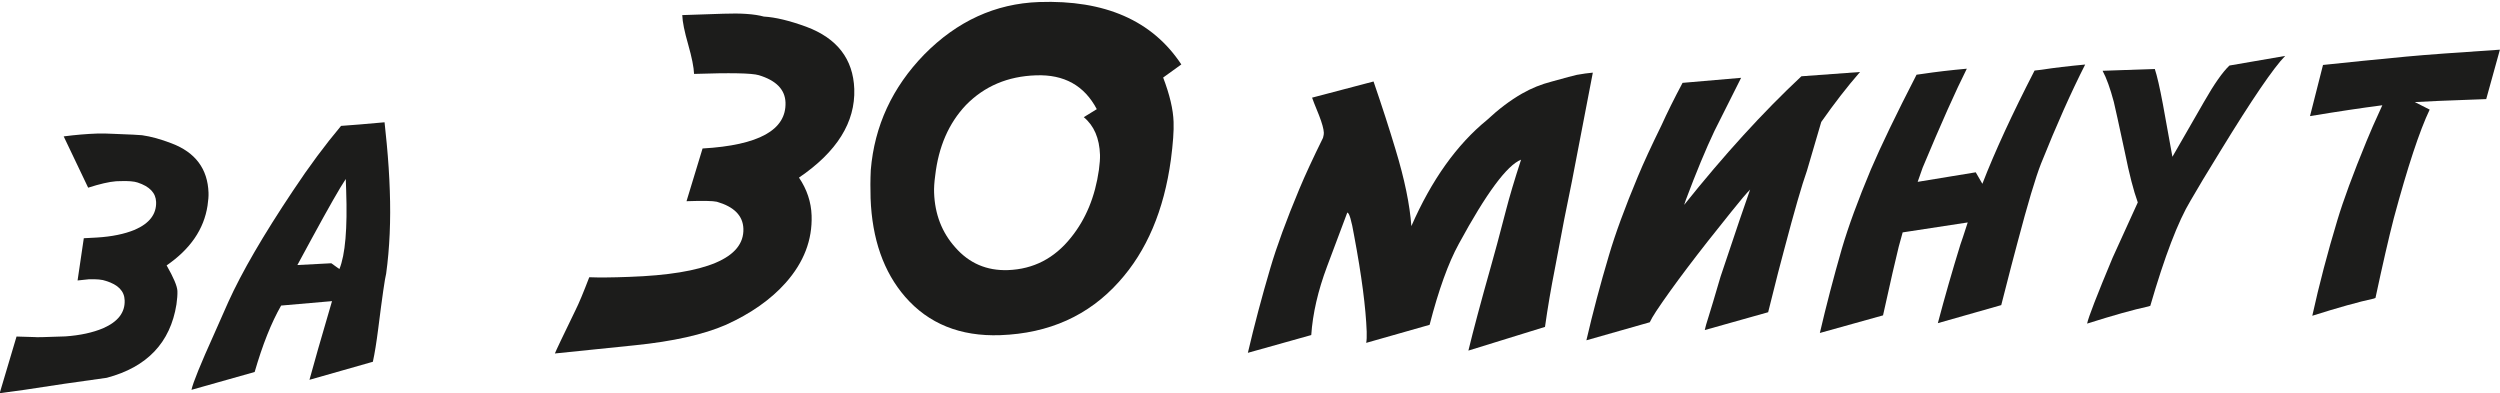
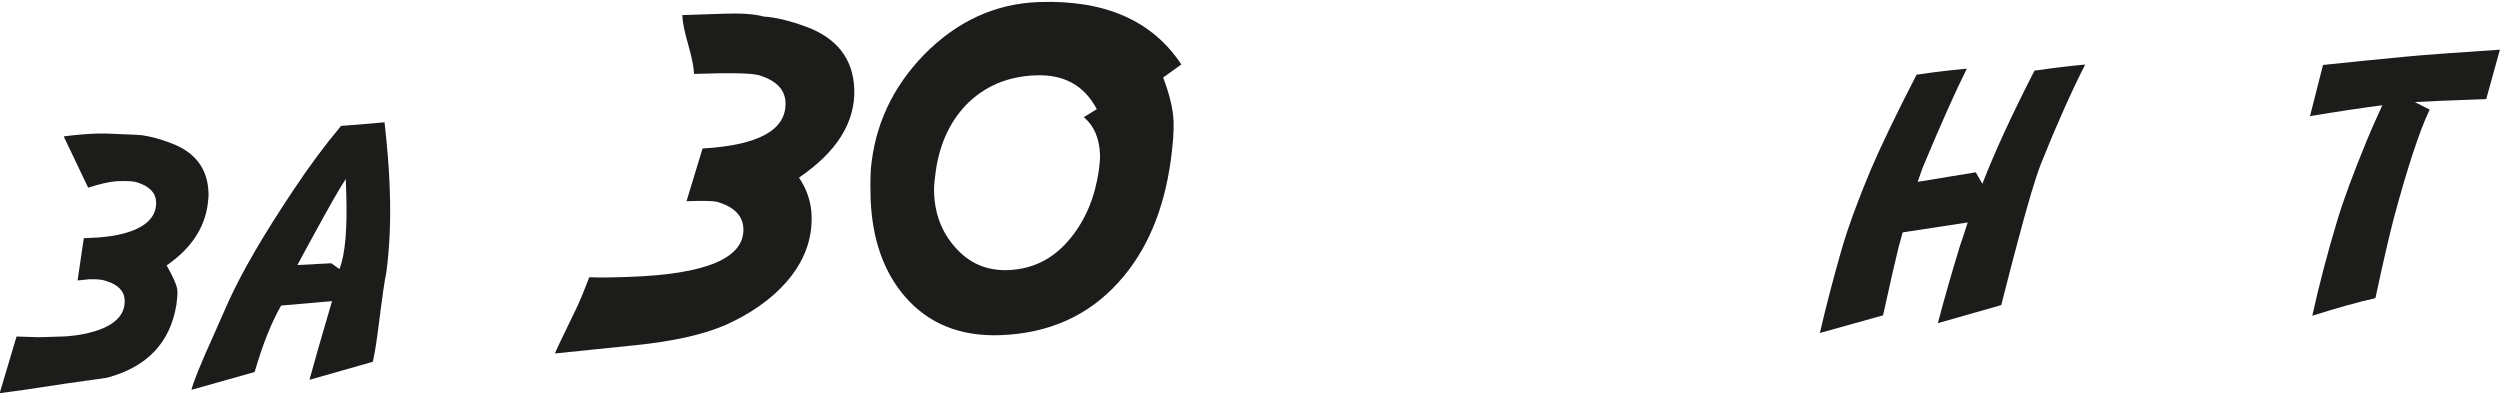
<svg xmlns="http://www.w3.org/2000/svg" xml:space="preserve" width="998px" height="157px" style="shape-rendering:geometricPrecision; text-rendering:geometricPrecision; image-rendering:optimizeQuality; fill-rule:evenodd; clip-rule:evenodd" viewBox="0 0 163.773 25.756">
  <defs>
    <style type="text/css">  .fil0 {fill:#1C1C1B;fill-rule:nonzero}  </style>
  </defs>
  <g id="Слой_x0020_1">
    <path class="fil0" d="M2.293 22.078c0,0.018 0.665,0.005 1.992,-0.045 0.969,-0.068 1.794,-0.249 2.473,-0.535 0.969,-0.425 1.44,-1.032 1.408,-1.829 -0.018,-0.603 -0.425,-1.024 -1.222,-1.268 -0.236,-0.091 -0.612,-0.127 -1.132,-0.109l-0.73 0.077 0.408 -2.767 0.851 -0.045c0.988,-0.059 1.816,-0.231 2.487,-0.508 0.96,-0.416 1.426,-1.023 1.399,-1.825 -0.023,-0.593 -0.426,-1.014 -1.214,-1.272 -0.231,-0.077 -0.606,-0.109 -1.118,-0.091l-0.29 0.009c-0.462,0.036 -1.069,0.177 -1.83,0.421l-1.603 -3.36c0.775,-0.1 1.504,-0.163 2.197,-0.186 0.308,-0.009 0.656,-0.004 1.046,0.018 1.109,0.041 1.739,0.073 1.888,0.091 0.58,0.082 1.223,0.258 1.939,0.534 1.557,0.589 2.364,1.672 2.418,3.234 0.009,0.222 -0.014,0.503 -0.064,0.842 -0.235,1.549 -1.132,2.853 -2.681,3.918 0.458,0.801 0.693,1.358 0.707,1.675 0.009,0.24 -0.014,0.535 -0.063,0.879 -0.399,2.504 -1.921,4.108 -4.565,4.809 -0.109,0.014 -1.042,0.145 -2.799,0.395l-2.604 0.394c-0.553,0.076 -1.092,0.149 -1.613,0.221l1.105 -3.713 1.21 0.036z" />
    <path id="1" class="fil0" d="M22.651 11.721c-0.367,0.543 -1.114,1.852 -2.237,3.917l-0.933 1.721 2.223 -0.117 0.53 0.38c0.385,-0.942 0.53,-2.658 0.444,-5.145 -0.013,-0.371 -0.023,-0.625 -0.027,-0.756zm-0.901 8.002l-3.333 0.29c-0.644,1.123 -1.219,2.572 -1.735,4.352l-4.139 1.169c0.099,-0.467 0.597,-1.69 1.494,-3.678l0.92 -2.078c0.887,-1.961 2.3,-4.389 4.234,-7.283 1.055,-1.594 2.11,-3.011 3.152,-4.252 0.639,-0.041 1.585,-0.122 2.849,-0.236l0.144 1.413c0.1,1.06 0.168,2.088 0.2,3.08 0.068,1.934 -0.009,3.745 -0.24,5.425 -0.077,0.277 -0.254,1.486 -0.521,3.619 -0.113,0.883 -0.227,1.599 -0.349,2.151l-4.153 1.182c0.258,-0.965 0.752,-2.681 1.477,-5.154z" />
    <path id="2" class="fil0" d="M44.973 13.177l1.051 -3.454c3.683,-0.212 5.495,-1.214 5.434,-3.013 -0.03,-0.846 -0.61,-1.443 -1.745,-1.788 -0.465,-0.139 -1.878,-0.163 -4.245,-0.084 -0.018,-0.435 -0.145,-1.081 -0.386,-1.926 -0.242,-0.846 -0.375,-1.486 -0.387,-1.927l2.687 -0.09c1.154,-0.043 2.041,0.018 2.657,0.187 0.755,0.042 1.679,0.266 2.772,0.664 2.029,0.755 3.079,2.114 3.152,4.082 0.072,2.174 -1.135,4.112 -3.623,5.803 0.519,0.767 0.797,1.594 0.827,2.482 0.054,1.6 -0.507,3.067 -1.697,4.408 -0.972,1.093 -2.276,2.011 -3.913,2.753 -1.473,0.64 -3.466,1.087 -5.972,1.341l-5.235 0.537c0.067,-0.181 0.519,-1.129 1.353,-2.844 0.223,-0.441 0.519,-1.159 0.899,-2.15 0.622,0.025 1.498,0.019 2.615,-0.024 5.054,-0.175 7.548,-1.232 7.482,-3.158 -0.031,-0.851 -0.61,-1.437 -1.739,-1.763 -0.254,-0.06 -0.912,-0.072 -1.987,-0.036z" />
    <path id="3" class="fil0" d="M77.387 4.218l-1.19 0.858c0.429,1.123 0.658,2.089 0.683,2.904 0.024,0.586 -0.037,1.413 -0.175,2.47 -0.453,3.321 -1.583,5.99 -3.4,8.001 -1.987,2.222 -4.583,3.387 -7.784,3.502 -2.614,0.091 -4.691,-0.749 -6.225,-2.512 -1.413,-1.63 -2.168,-3.786 -2.265,-6.461 -0.018,-0.58 -0.018,-1.196 0.013,-1.848 0.241,-2.886 1.406,-5.41 3.502,-7.566 2.155,-2.186 4.661,-3.333 7.512,-3.436 4.323,-0.151 7.433,1.214 9.329,4.088zm-5.398 6.908c0.054,-0.404 0.078,-0.73 0.072,-0.978 -0.036,-1.099 -0.393,-1.92 -1.063,-2.476l0.852 -0.525c-0.816,-1.546 -2.138,-2.283 -3.98,-2.216 -1.853,0.06 -3.381,0.712 -4.589,1.944 -1.129,1.19 -1.799,2.73 -2.017,4.626 -0.06,0.434 -0.084,0.809 -0.072,1.117 0.048,1.413 0.513,2.608 1.383,3.58 0.911,1.045 2.065,1.54 3.454,1.492 1.666,-0.06 3.043,-0.767 4.13,-2.132 0.972,-1.201 1.582,-2.681 1.83,-4.432z" />
-     <path id="4" class="fil0" d="M104.345 4.754l-1.373 7.137c-0.036,0.168 -0.203,0.992 -0.498,2.46l-0.616 3.251c-0.253,1.282 -0.471,2.554 -0.647,3.809l-5.018 1.553c0.326,-1.345 0.819,-3.192 1.481,-5.534 0.203,-0.706 0.539,-1.947 0.996,-3.713 0.213,-0.825 0.534,-1.912 0.974,-3.261 -0.924,0.367 -2.283,2.205 -4.081,5.52 -0.679,1.237 -1.318,3.003 -1.911,5.299l-4.153 1.182c0.032,-0.172 0.041,-0.417 0.032,-0.734 -0.059,-1.58 -0.331,-3.672 -0.82,-6.272 -0.176,-1.023 -0.326,-1.531 -0.453,-1.526l-1.322 3.523c-0.598,1.594 -0.942,3.093 -1.037,4.497l-4.153 1.164c0.426,-1.82 0.915,-3.664 1.467,-5.534 0.417,-1.422 1.051,-3.152 1.902,-5.19 0.376,-0.901 0.893,-2.02 1.554,-3.36 0.04,-0.145 0.059,-0.258 0.054,-0.335 -0.009,-0.24 -0.113,-0.621 -0.317,-1.146 -0.272,-0.661 -0.421,-1.046 -0.453,-1.151l4.026 -1.059c0.553,1.612 1.033,3.093 1.44,4.452 0.594,1.951 0.938,3.627 1.038,5.022 1.322,-3.021 2.975,-5.339 4.959,-6.956 0.747,-0.698 1.508,-1.277 2.291,-1.726 0.607,-0.348 1.255,-0.611 1.947,-0.788 0.906,-0.253 1.454,-0.398 1.644,-0.439 0.381,-0.068 0.73,-0.118 1.047,-0.145z" />
-     <path id="5" class="fil0" d="M108.076 21.107l-4.153 1.182c0.422,-1.82 0.911,-3.663 1.468,-5.534 0.416,-1.422 1.05,-3.152 1.902,-5.19 0.371,-0.896 0.892,-2.02 1.553,-3.369 0.363,-0.802 0.82,-1.726 1.377,-2.772l3.836 -0.33 -1.748 3.482c-0.571,1.205 -1.196,2.709 -1.875,4.52l-0.109 0.322c2.613,-3.27 5.172,-6.078 7.681,-8.424l3.84 -0.281c-0.851,0.978 -1.698,2.07 -2.54,3.275 -0.163,0.566 -0.476,1.63 -0.938,3.197 -0.321,0.897 -0.819,2.618 -1.49,5.163 -0.19,0.679 -0.539,2.047 -1.05,4.103l-4.153 1.168c0.031,-0.163 0.113,-0.453 0.249,-0.874 0.136,-0.421 0.394,-1.291 0.783,-2.617 1.024,-3.062 1.671,-4.969 1.939,-5.711 -0.222,0.217 -0.639,0.711 -1.25,1.476 -2.179,2.699 -3.814,4.859 -4.896,6.481 -0.213,0.326 -0.353,0.57 -0.426,0.733z" />
    <path id="6" class="fil0" d="M136.598 4.224c-0.919,1.812 -1.884,3.972 -2.889,6.485 -0.358,0.906 -0.874,2.632 -1.545,5.177 -0.19,0.688 -0.543,2.056 -1.064,4.098l-4.153 1.182c0.453,-1.716 0.947,-3.433 1.477,-5.149 0.059,-0.154 0.217,-0.634 0.48,-1.449l-4.262 0.652 -0.258 0.937c-0.195,0.779 -0.539,2.278 -1.028,4.498l-4.139 1.154c0.416,-1.784 0.896,-3.627 1.44,-5.52 0.425,-1.449 1.06,-3.179 1.902,-5.19 0.657,-1.535 1.653,-3.605 2.993,-6.209l0.399 -0.055c0.833,-0.126 1.798,-0.24 2.894,-0.339 -0.72,1.431 -1.685,3.591 -2.894,6.485 -0.023,0.073 -0.131,0.38 -0.326,0.928l3.804 -0.625 0.435 0.752c0.819,-2.115 1.961,-4.587 3.419,-7.418l0.462 -0.054c0.815,-0.127 1.771,-0.24 2.853,-0.34z" />
-     <path id="7" class="fil0" d="M143.505 13.133c-0.82,1.359 -1.699,3.655 -2.641,6.898l-0.131 0.041c-0.983,0.212 -2.319,0.588 -4.008,1.123 0.081,-0.408 0.639,-1.844 1.667,-4.307l1.653 -3.632c-0.277,-0.761 -0.557,-1.848 -0.843,-3.266 -0.403,-1.884 -0.647,-2.989 -0.729,-3.324 -0.235,-0.883 -0.48,-1.562 -0.734,-2.033l3.42 -0.118c0.149,0.444 0.326,1.214 0.53,2.305l0.624 3.447c0.245,-0.417 0.933,-1.613 2.066,-3.592 0.665,-1.168 1.222,-1.961 1.671,-2.386l3.65 -0.63c-0.765,0.779 -2.183,2.862 -4.253,6.245 -0.856,1.386 -1.503,2.464 -1.942,3.229z" />
    <path id="8" class="fil0" d="M163.767 3.25l-0.897 3.238 -1.327 0.05c-1.286,0.045 -2.404,0.09 -3.351,0.145l0.974 0.493c-0.661,1.382 -1.445,3.755 -2.351,7.12 -0.33,1.281 -0.729,3.02 -1.2,5.217l-0.118 0.045c-0.973,0.208 -2.314,0.584 -4.021,1.123 0.457,-2.069 1.005,-4.153 1.639,-6.249 0.39,-1.305 1.028,-3.035 1.916,-5.195 0.213,-0.53 0.557,-1.313 1.033,-2.346 -1.391,0.181 -2.971,0.417 -4.738,0.711l0.852 -3.351c1.603,-0.172 3.424,-0.353 5.462,-0.548 1.259,-0.118 3.301,-0.267 6.127,-0.453z" />
  </g>
</svg>